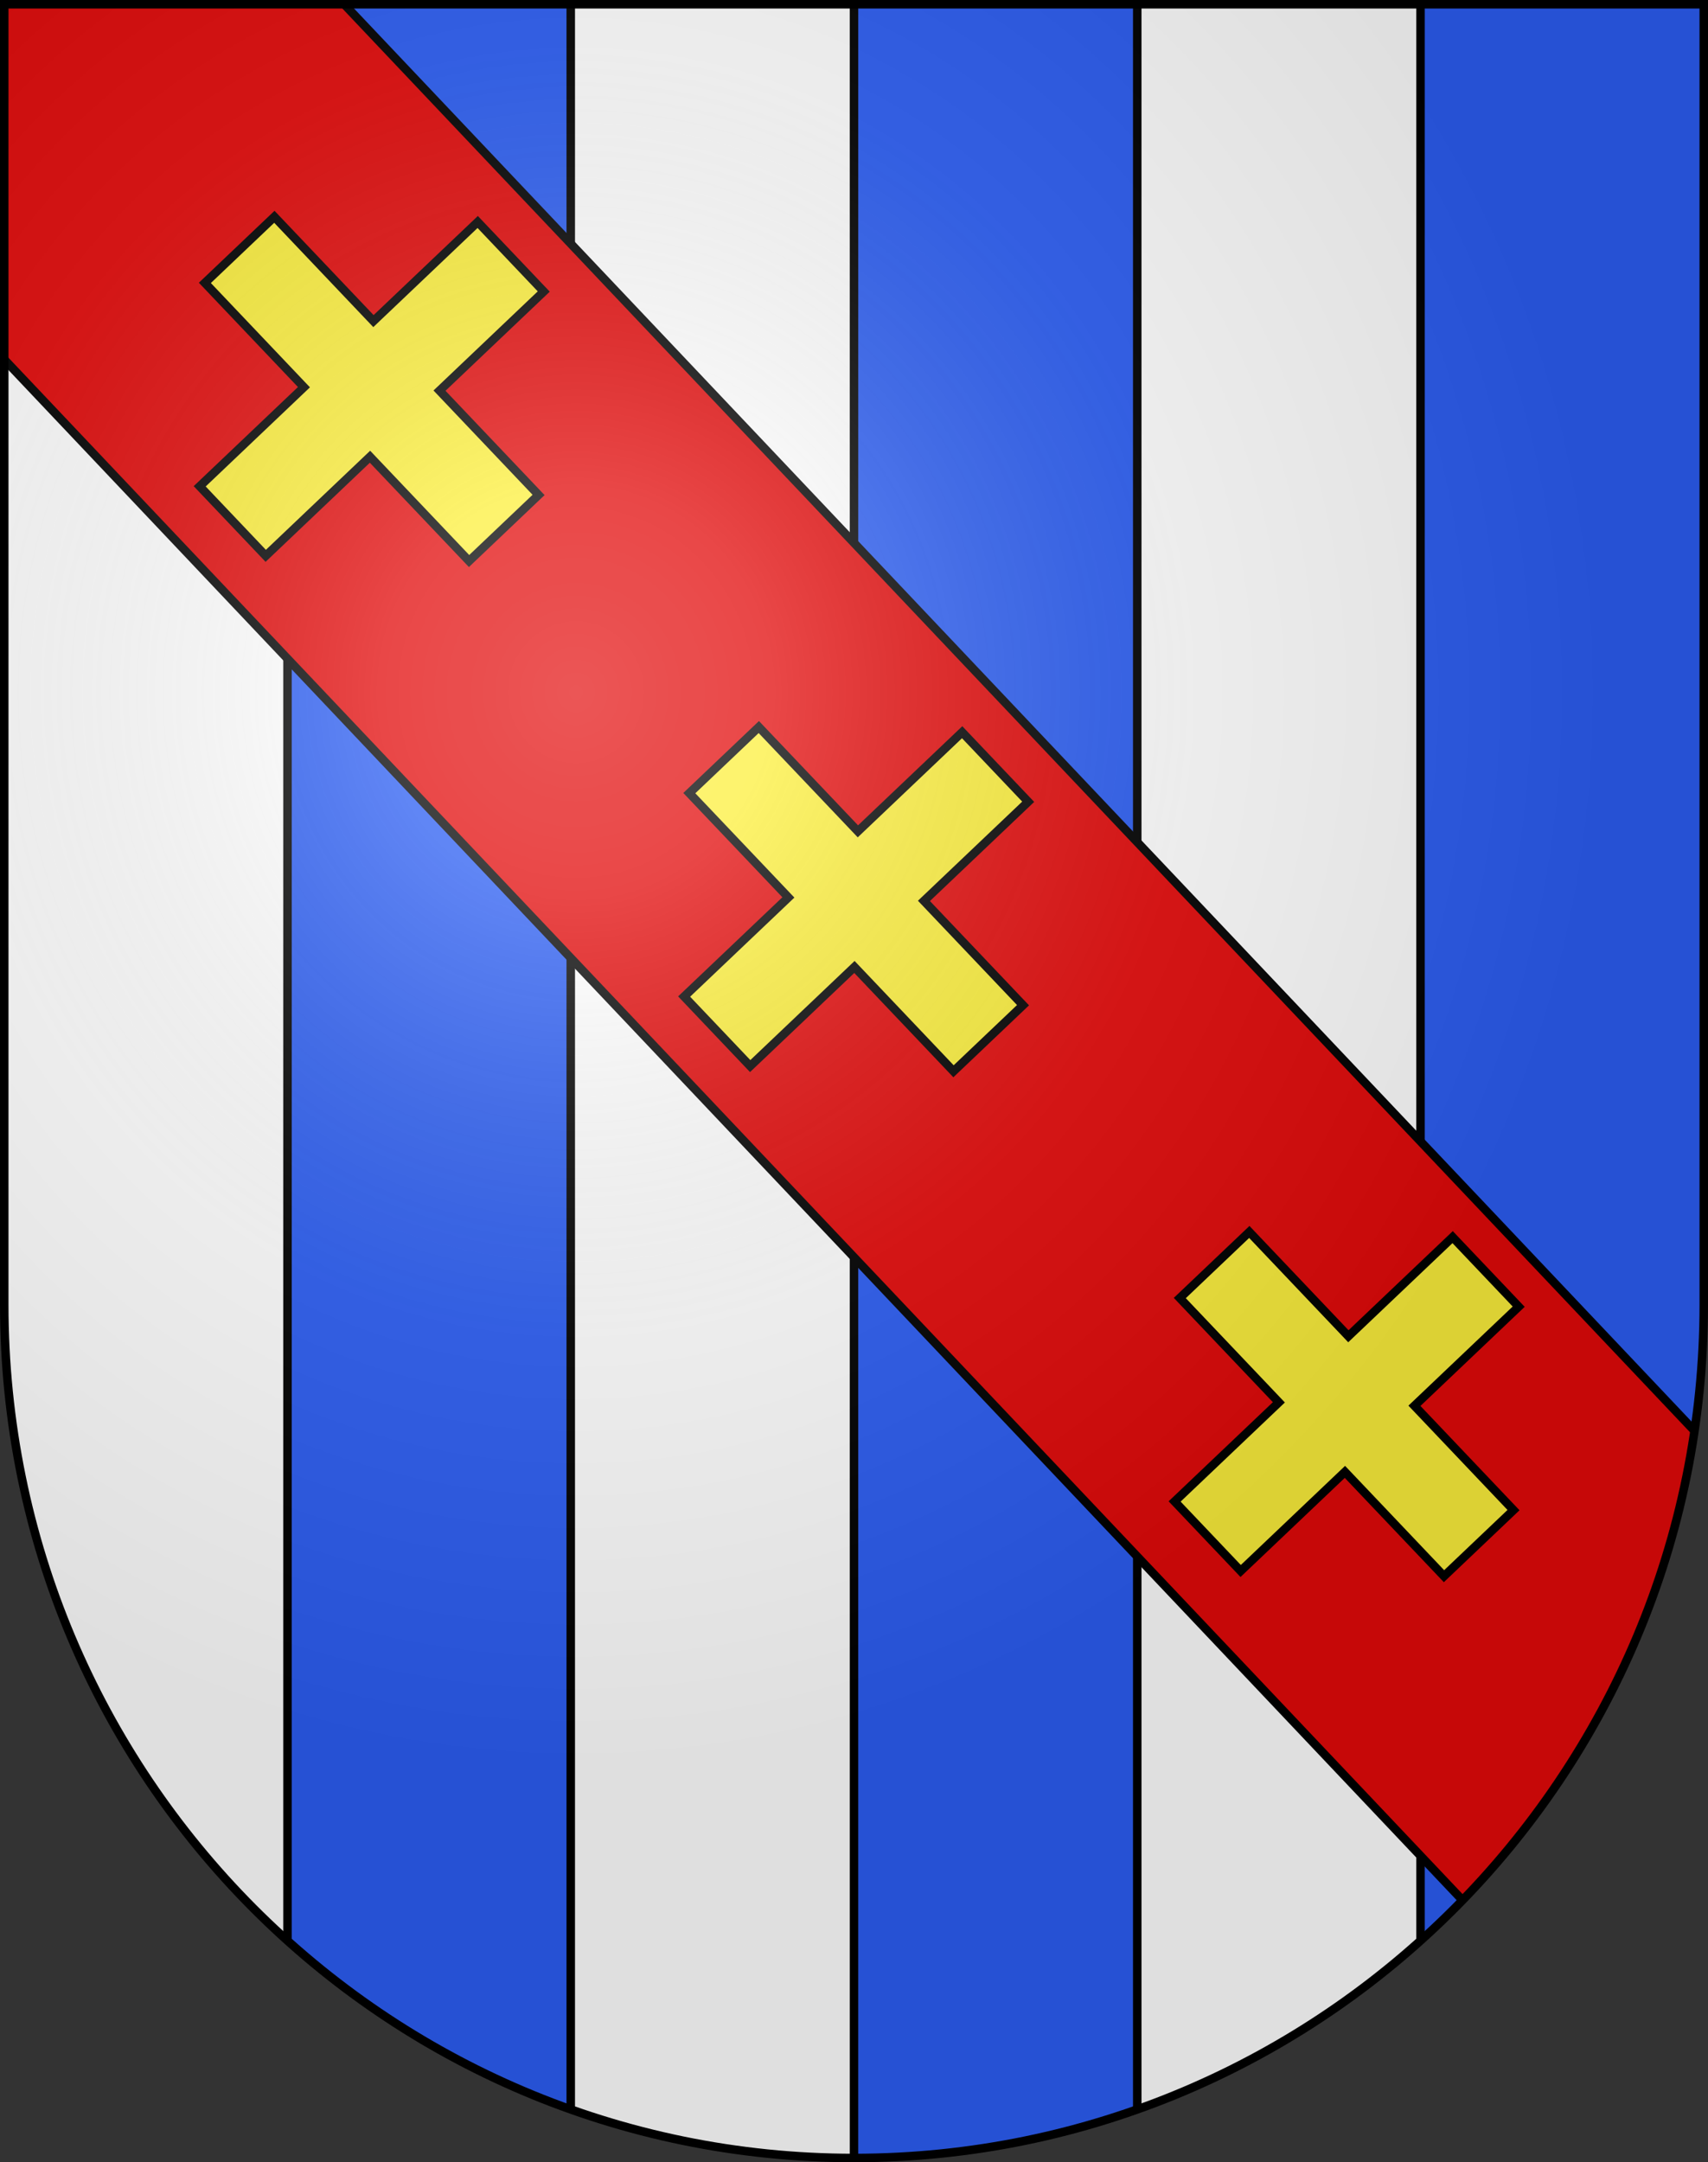
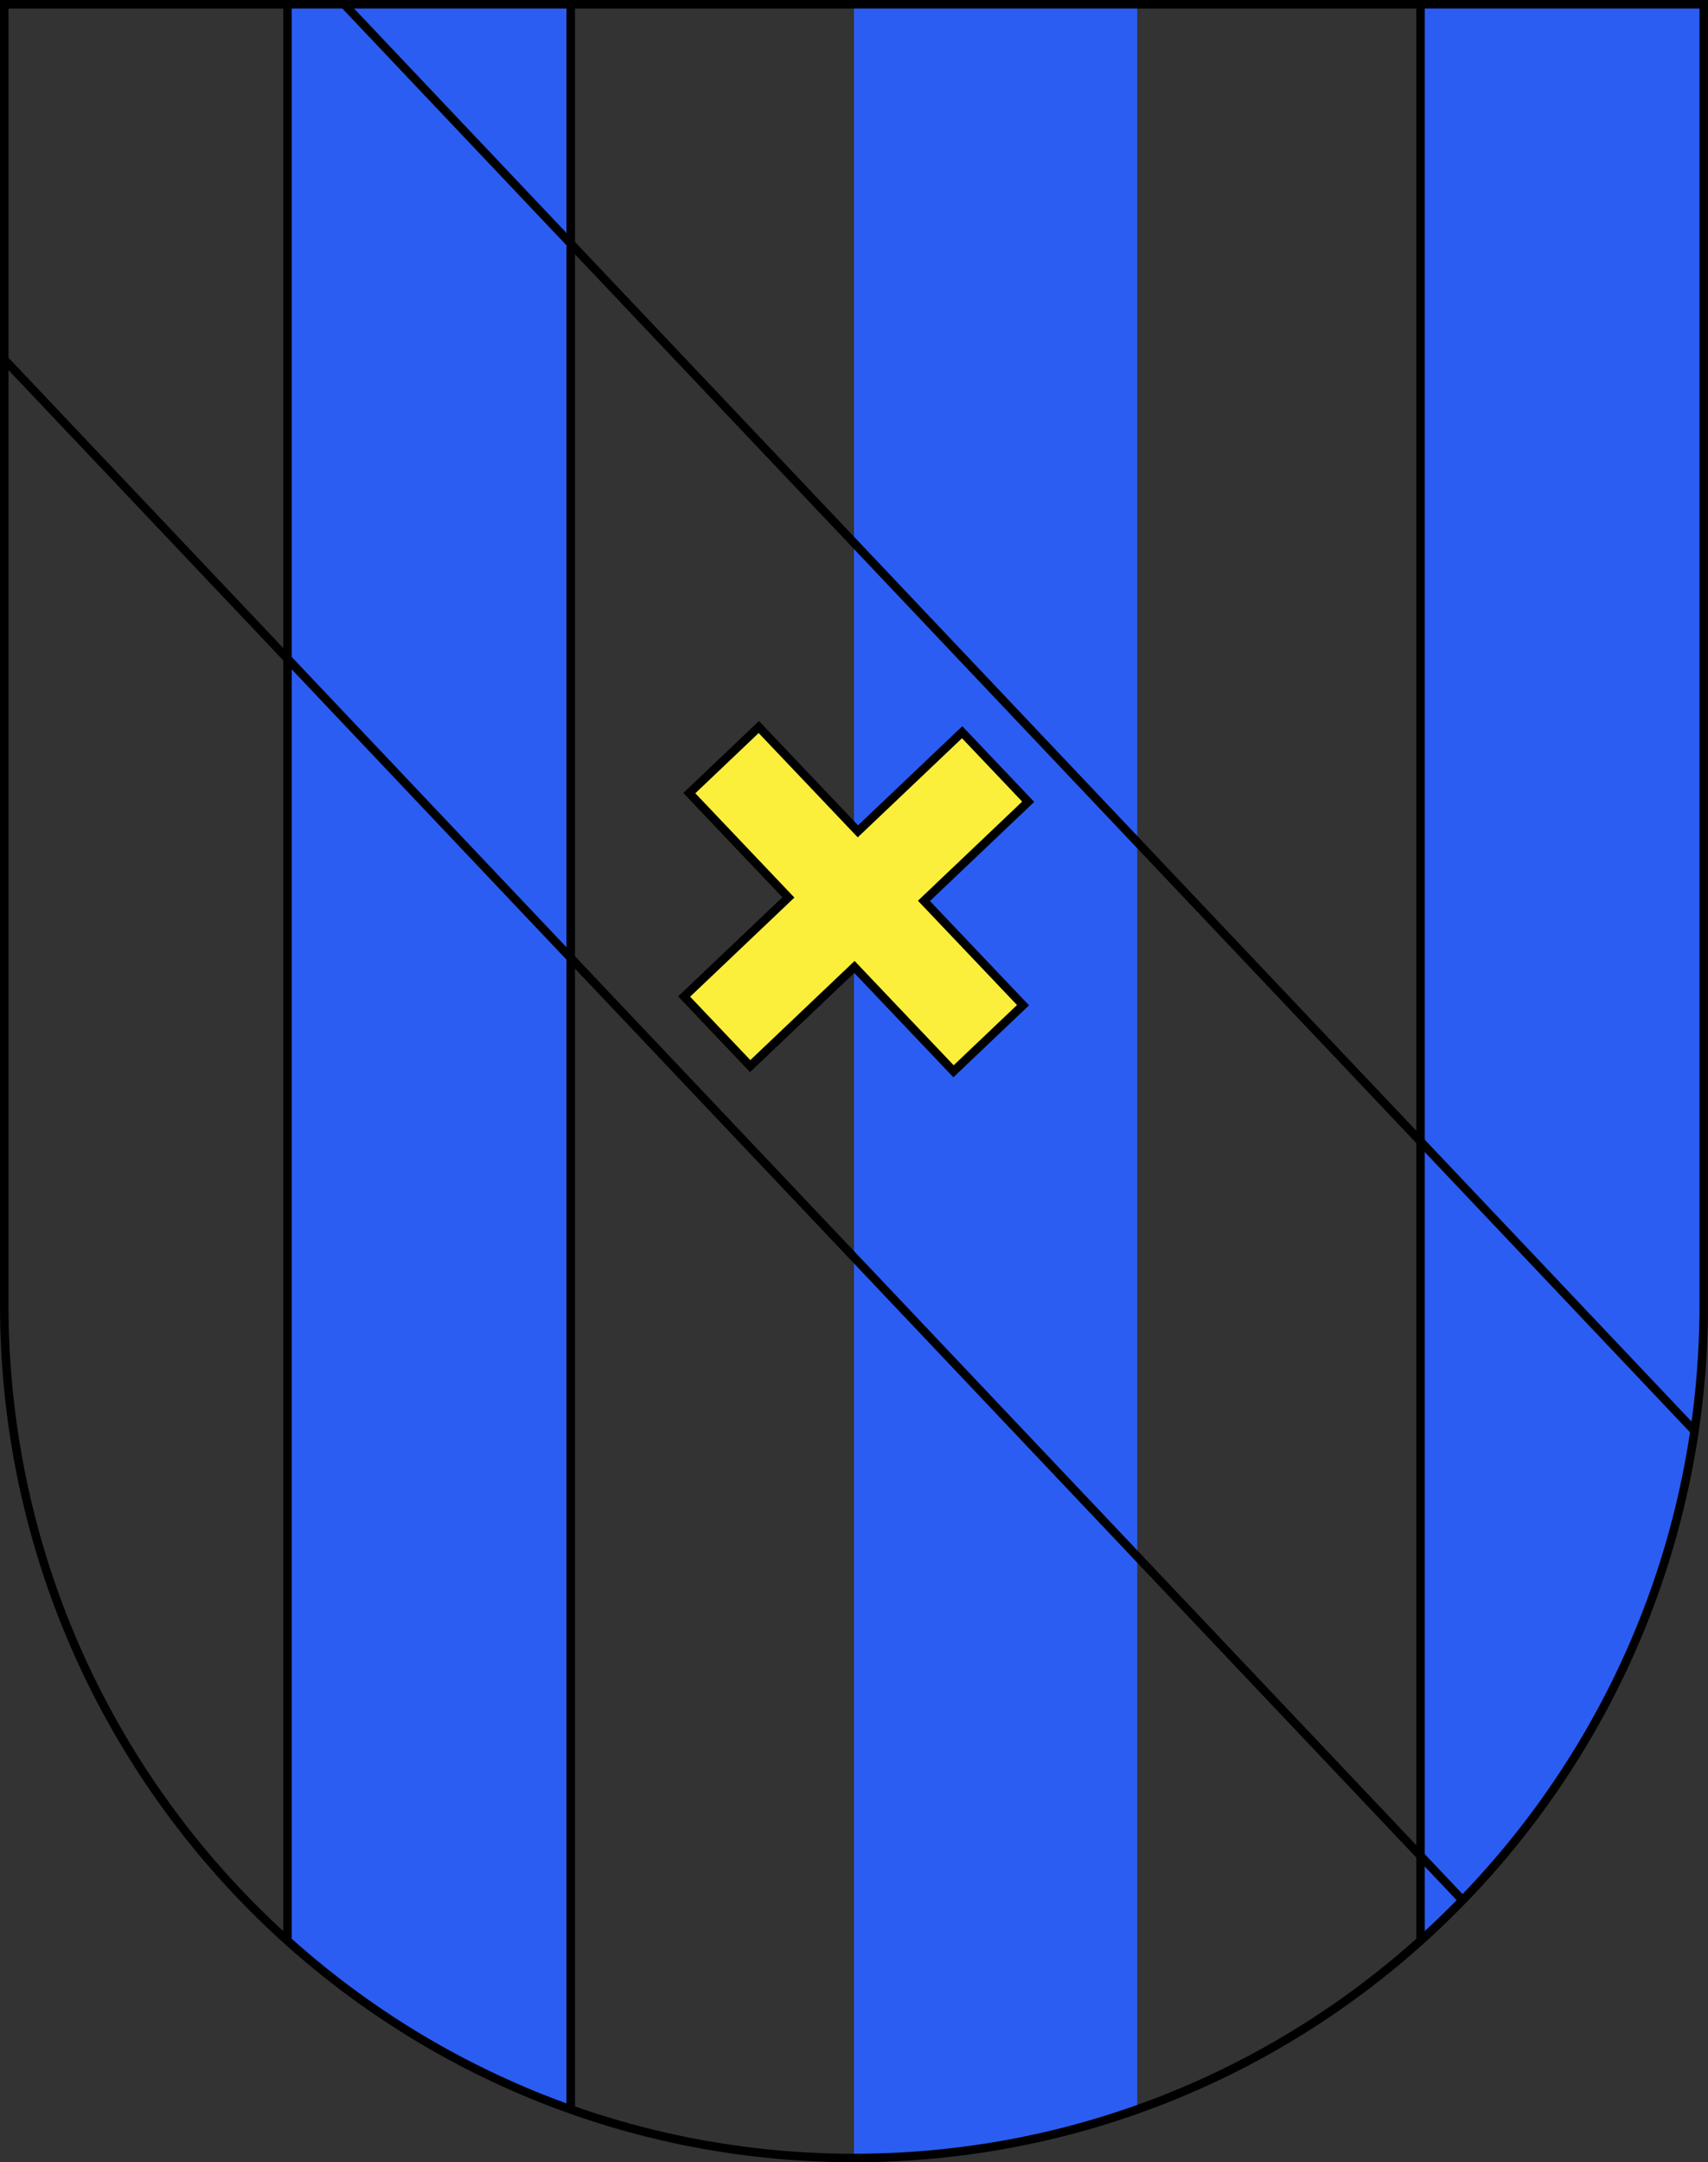
<svg xmlns="http://www.w3.org/2000/svg" xmlns:ns1="http://sodipodi.sourceforge.net/DTD/sodipodi-0.dtd" xmlns:ns2="http://www.inkscape.org/namespaces/inkscape" xmlns:xlink="http://www.w3.org/1999/xlink" height="763" width="603" version="1.0" id="svg20" ns1:version="0.32" ns2:version="0.48.3.1 r9886" ns1:docname="Pailly-coat_of_arms.svg" ns2:output_extension="org.inkscape.output.svg.inkscape">
  <rect width="100%" height="100%" fill="#333333" stroke="none" />
  <defs id="defs29">
    <ns2:perspective ns1:type="inkscape:persp3d" ns2:vp_x="0 : 381.5 : 1" ns2:vp_y="0 : 1000 : 0" ns2:vp_z="603 : 381.5 : 1" ns2:persp3d-origin="301.5 : 254.33333 : 1" id="perspective28" />
    <linearGradient id="linearGradient2893">
      <stop style="stop-color:#ffffff;stop-opacity:0.314;" offset="0" id="stop2895" />
      <stop id="stop2897" offset="0.19" style="stop-color:#ffffff;stop-opacity:0.251;" />
      <stop style="stop-color:#6b6b6b;stop-opacity:0.125;" offset="0.6" id="stop2901" />
      <stop style="stop-color:#000000;stop-opacity:0.125;" offset="1" id="stop2899" />
    </linearGradient>
    <linearGradient id="linearGradient2955">
      <stop style="stop-color:white;stop-opacity:0;" offset="0" id="stop2965" />
      <stop style="stop-color:black;stop-opacity:0.646;" offset="1" id="stop2959" />
    </linearGradient>
    <radialGradient ns2:collect="always" xlink:href="#linearGradient2893" id="radialGradient3236" gradientUnits="userSpaceOnUse" gradientTransform="matrix(1.215,1.531577e-24,1.464684e-23,1.267,-839.192,-490.489)" cx="858.042" cy="579.933" fx="858.042" fy="579.933" r="300" />
    <ns2:perspective id="perspective2494" ns2:persp3d-origin="297.63751 : 280.63 : 1" ns2:vp_z="595.27502 : 420.94501 : 1" ns2:vp_y="0 : 1000 : 0" ns2:vp_x="0 : 420.94501 : 1" ns1:type="inkscape:persp3d" />
  </defs>
  <ns1:namedview ns2:window-height="968" ns2:window-width="1280" ns2:pageshadow="2" ns2:pageopacity="0.0" guidetolerance="10.0" gridtolerance="10.0" objecttolerance="10.0" borderopacity="1.0" bordercolor="#666666" pagecolor="#ffffff" id="base" ns2:zoom="0.92652193" ns2:cx="256.6402" ns2:cy="383.07296" ns2:window-x="396" ns2:window-y="17" ns2:current-layer="layer2" showgrid="false" showguides="true" ns2:guide-bbox="true" ns2:window-maximized="0">
    <ns1:guide orientation="horizontal" position="761.5" id="guide1885" />
    <ns1:guide orientation="vertical" position="1.5" id="guide1887" />
    <ns1:guide orientation="horizontal" position="1.5" id="guide1889" />
    <ns1:guide orientation="vertical" position="601.5" id="guide1891" />
    <ns1:guide orientation="vertical" position="301.501" id="guide1893" />
  </ns1:namedview>
  <desc id="desc22">Coat of Arms of Canton of Freiburg (Fribourg)</desc>
  <g ns2:groupmode="layer" id="layer1" ns2:label="Fond écu" style="opacity:1;display:inline" ns1:insensitive="true">
-     <path id="path1899" d="M 1.5,1.5 L 1.5,460.368 C 1.5,626.678 135.815,761.5 301.5,761.5 C 467.185,761.5 601.5,626.678 601.5,460.368 L 601.5,1.5 L 1.5,1.5 z" style="fill:#ffffff;fill-opacity:1" />
-   </g>
+     </g>
  <g ns2:groupmode="layer" id="layer2" ns2:label="Meubles" style="display:inline" ns1:insensitive="true">
    <path style="fill:#2b5df2" id="path2741" d="m 501.499,1.501 0,683.295 C 562.867,629.657 601.5,549.546 601.5,460.368 l 0,-458.867 -100.001,0 z M 101.502,684.796 c 28.855,25.926 62.736,46.322 100,59.543 l 0,-742.838 -100,0 0,683.295 0,0 z m 199.997,76.703 c 35.066,0 68.721,-6.061 99.999,-17.158 l 0,-742.84 -99.999,0 0,759.998 0,0 z" ns2:connector-curvature="0" />
-     <path style="fill:none;stroke:#000000;stroke-width:3" id="path2743" d="m 501.499,1.501 0,683.295 M 101.502,1.501 l 0,683.295 m 99.999,59.543 0,-742.838 m 99.998,0 0,760 m 99.999,-17.16 0,-742.84" ns2:connector-curvature="0" />
-     <path d="m 1.5,126.832 514.828,543.699 c 42.941,-44.225 72.449,-101.643 81.9,-165.629 L 121.5,1.5 l -120,0 0,125.332 0,0 z" id="path2489" style="fill:#e20909;fill-opacity:1;display:inline" ns2:connector-curvature="0" />
+     <path style="fill:none;stroke:#000000;stroke-width:3" id="path2743" d="m 501.499,1.501 0,683.295 M 101.502,1.501 l 0,683.295 m 99.999,59.543 0,-742.838 m 99.999,-17.16 0,-742.84" ns2:connector-curvature="0" />
    <path d="M 598.228,504.902 121.5,1.5" id="path2489_4_" style="fill:none;stroke:#000000;stroke-width:3;display:inline" ns2:connector-curvature="0" />
    <path d="m 1.5,126.832 0,0 514.828,543.699" id="path2489_3_" style="fill:none;stroke:#000000;stroke-width:3;display:inline" ns2:connector-curvature="0" />
    <g style="fill:#fcef3c;fill-opacity:1" id="layer1-3" transform="matrix(0.342,-0.325,0.325,0.342,-213.334,-122.619)">
      <g style="fill:#fcef3c;fill-opacity:1" id="g3856" transform="translate(43.056,901.469)">
        <g style="fill:#fcef3c;fill-opacity:1" id="layer1-6" transform="translate(-630.869,642.817)">
-           <path style="fill:#fcef3c;fill-opacity:1;fill-rule:evenodd;stroke:#000000;stroke-width:6.358;stroke-miterlimit:4;stroke-dasharray:none" id="rect1459-6" d="m 701.938,-785.424 0,107.625 -107.625,0 0,71.75 107.625,0 0,107.625 71.75,0 0,-107.625 107.625,0 0,-71.75 -107.625,0 0,-107.625 -71.75,0 z" ns2:connector-curvature="0" />
-         </g>
+           </g>
      </g>
    </g>
    <g style="fill:#fcef3c;fill-opacity:1;display:inline" id="layer1-3-2" transform="matrix(0.342,-0.325,0.325,0.342,-42.302,57.433)">
      <g style="fill:#fcef3c;fill-opacity:1" id="g3856-2" transform="translate(43.056,901.469)">
        <g style="fill:#fcef3c;fill-opacity:1" id="layer1-6-1" transform="translate(-630.869,642.817)">
          <path style="fill:#fcef3c;fill-opacity:1;fill-rule:evenodd;stroke:#000000;stroke-width:6.358;stroke-miterlimit:4;stroke-dasharray:none" id="rect1459-6-3" d="m 701.938,-785.424 0,107.625 -107.625,0 0,71.75 107.625,0 0,107.625 71.75,0 0,-107.625 107.625,0 0,-71.75 -107.625,0 0,-107.625 -71.75,0 z" ns2:connector-curvature="0" />
        </g>
      </g>
    </g>
    <g style="fill:#fcef3c;fill-opacity:1;display:inline" id="layer1-3-5" transform="matrix(0.342,-0.325,0.325,0.342,130.862,235.602)">
      <g style="fill:#fcef3c;fill-opacity:1" id="g3856-7" transform="translate(43.056,901.469)">
        <g style="fill:#fcef3c;fill-opacity:1" id="layer1-6-0" transform="translate(-630.869,642.817)">
-           <path style="fill:#fcef3c;fill-opacity:1;fill-rule:evenodd;stroke:#000000;stroke-width:6.358;stroke-miterlimit:4;stroke-dasharray:none" id="rect1459-6-7" d="m 701.938,-785.424 0,107.625 -107.625,0 0,71.75 107.625,0 0,107.625 71.75,0 0,-107.625 107.625,0 0,-71.75 -107.625,0 0,-107.625 -71.75,0 z" ns2:connector-curvature="0" />
-         </g>
+           </g>
      </g>
    </g>
  </g>
  <g ns2:groupmode="layer" id="layer3" ns2:label="Reflet final" style="display:inline" ns1:insensitive="true">
-     <path style="fill:url(#radialGradient3236);fill-opacity:1" d="M 1.5,1.5 L 1.5,460.368 C 1.5,626.679 135.815,761.5 301.5,761.5 C 467.185,761.5 601.5,626.679 601.5,460.368 L 601.5,1.5 L 1.5,1.5 z " id="path2346" />
-   </g>
+     </g>
  <g ns2:groupmode="layer" id="layer4" ns2:label="Contour final" style="display:inline" ns1:insensitive="true">
    <path style="fill:none;fill-opacity:1;stroke:#000000;stroke-width:3;stroke-miterlimit:4;stroke-dasharray:none;stroke-opacity:1" d="M 1.5,1.5 L 1.5,460.368 C 1.5,626.679 135.815,761.5 301.5,761.5 C 467.185,761.5 601.5,626.679 601.5,460.368 L 601.5,1.5 L 1.5,1.5 z " id="path3239" />
  </g>
</svg>